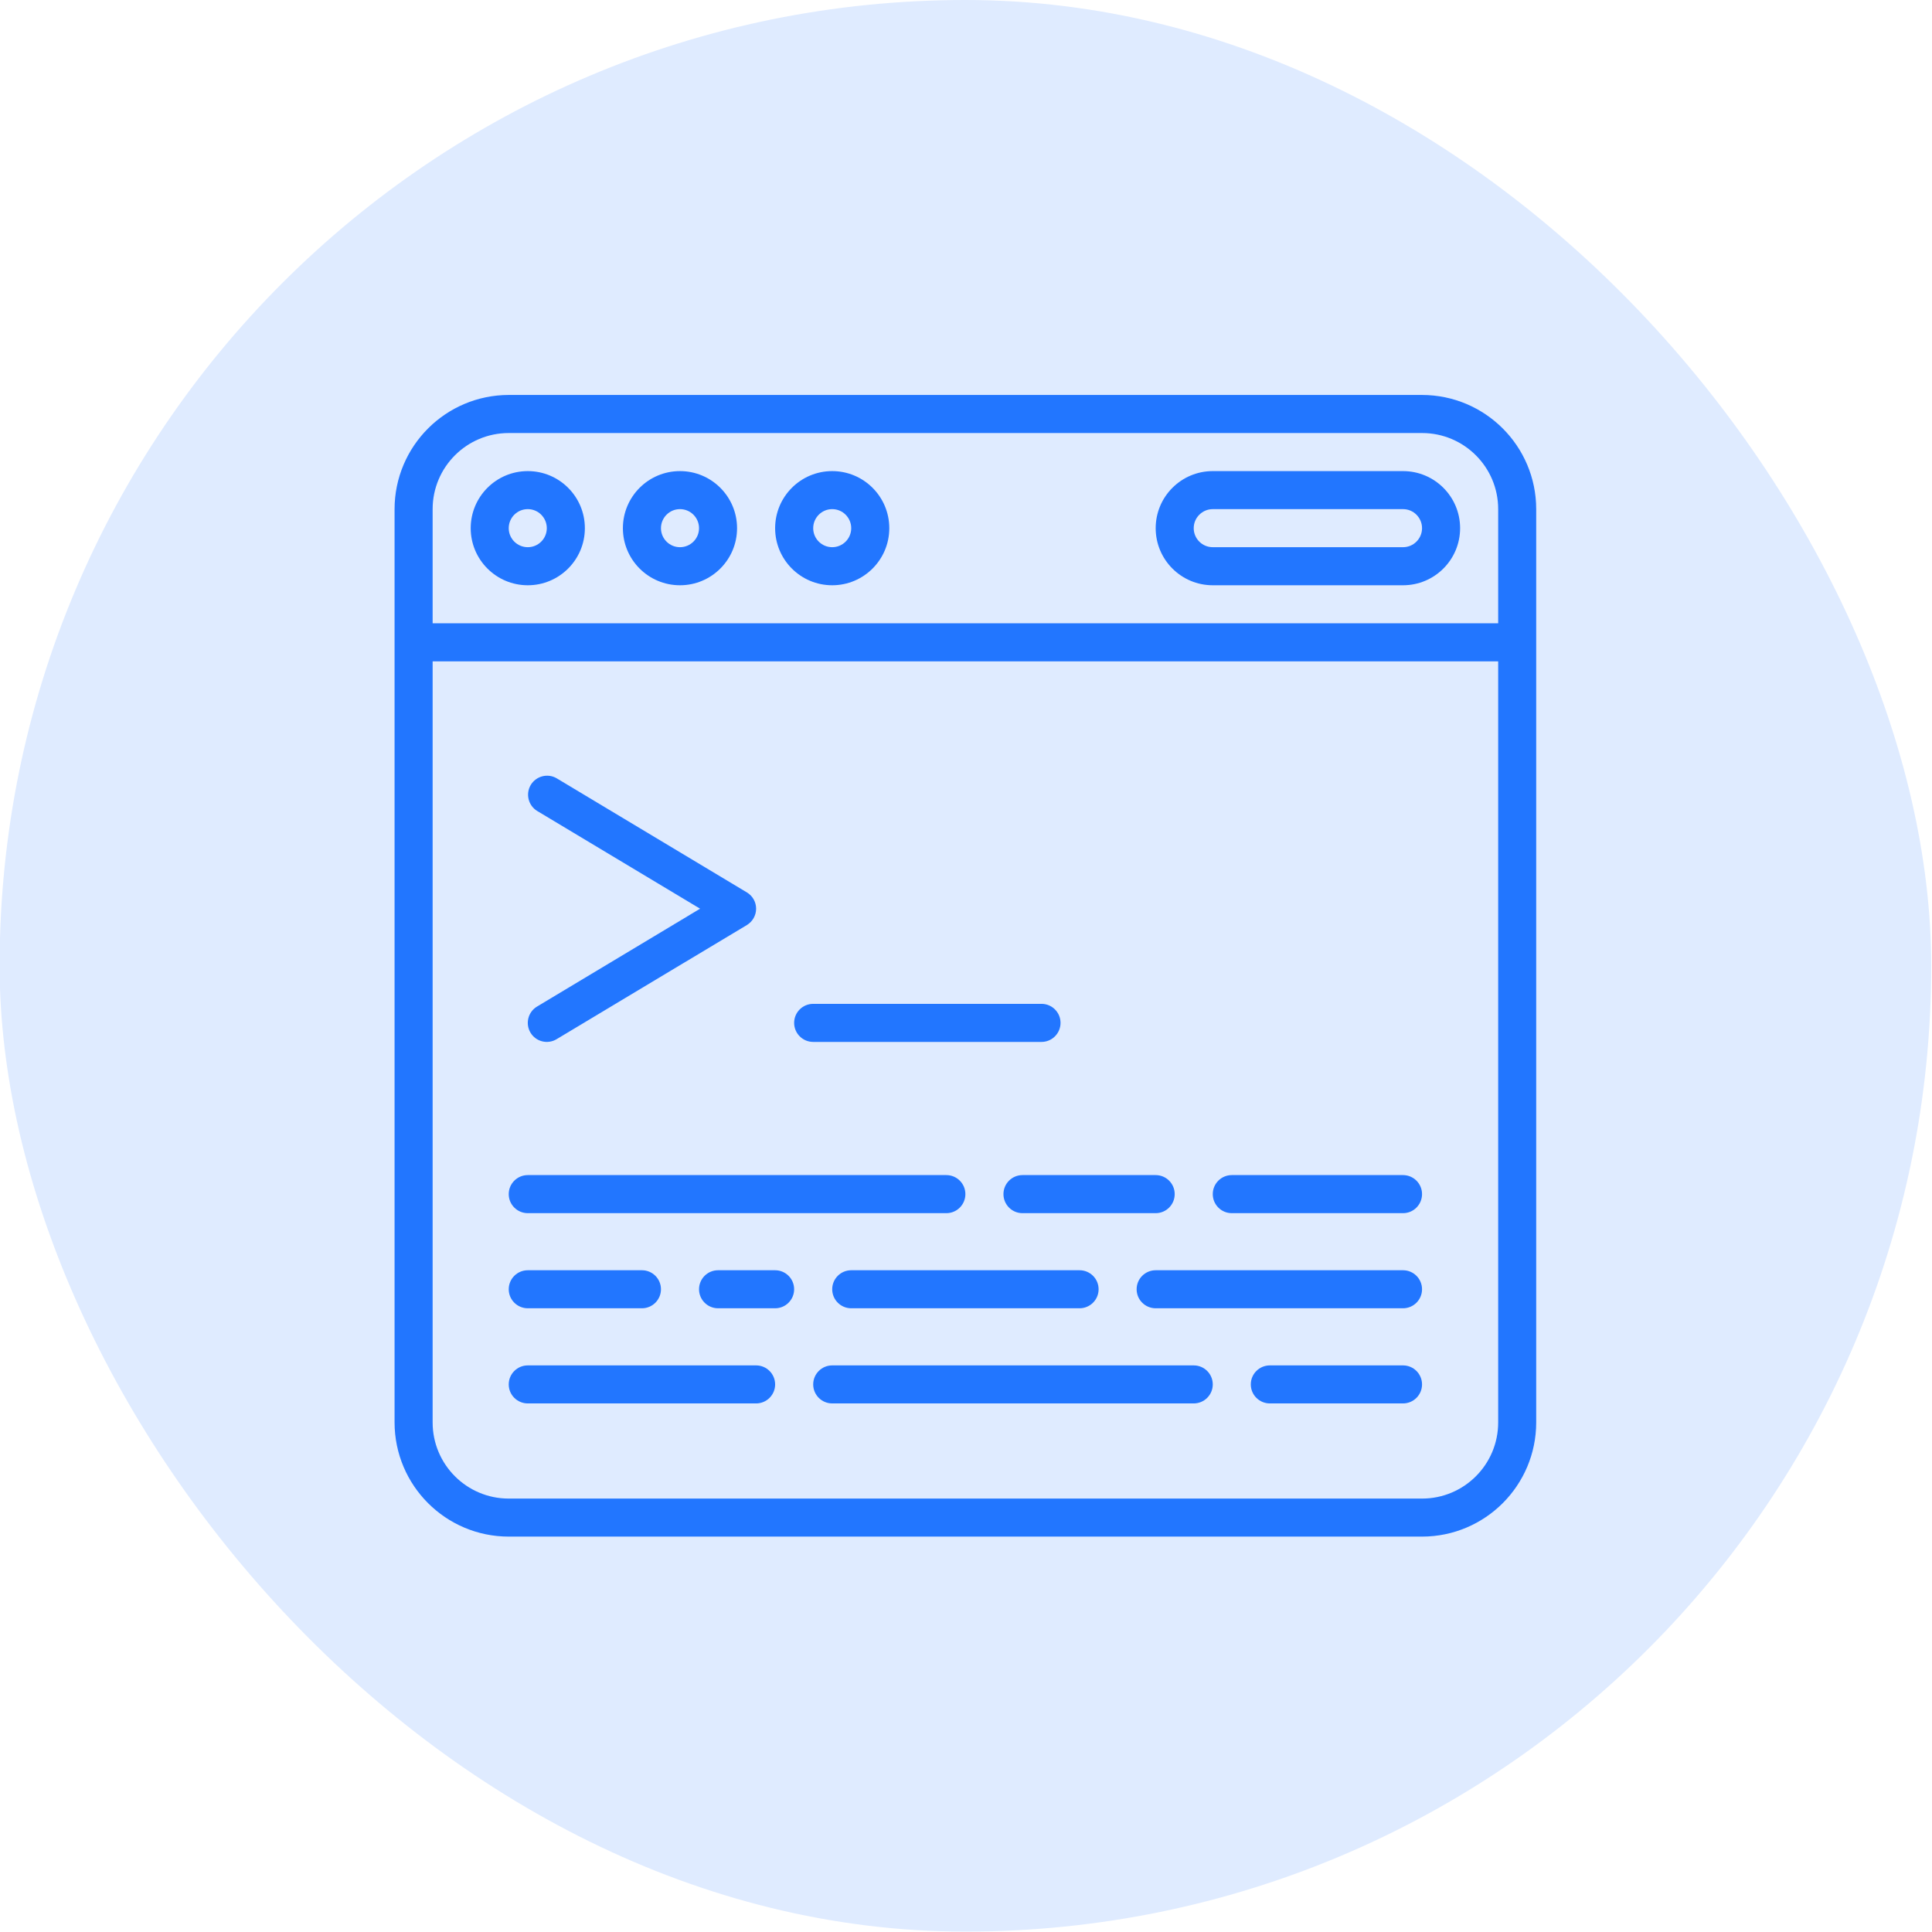
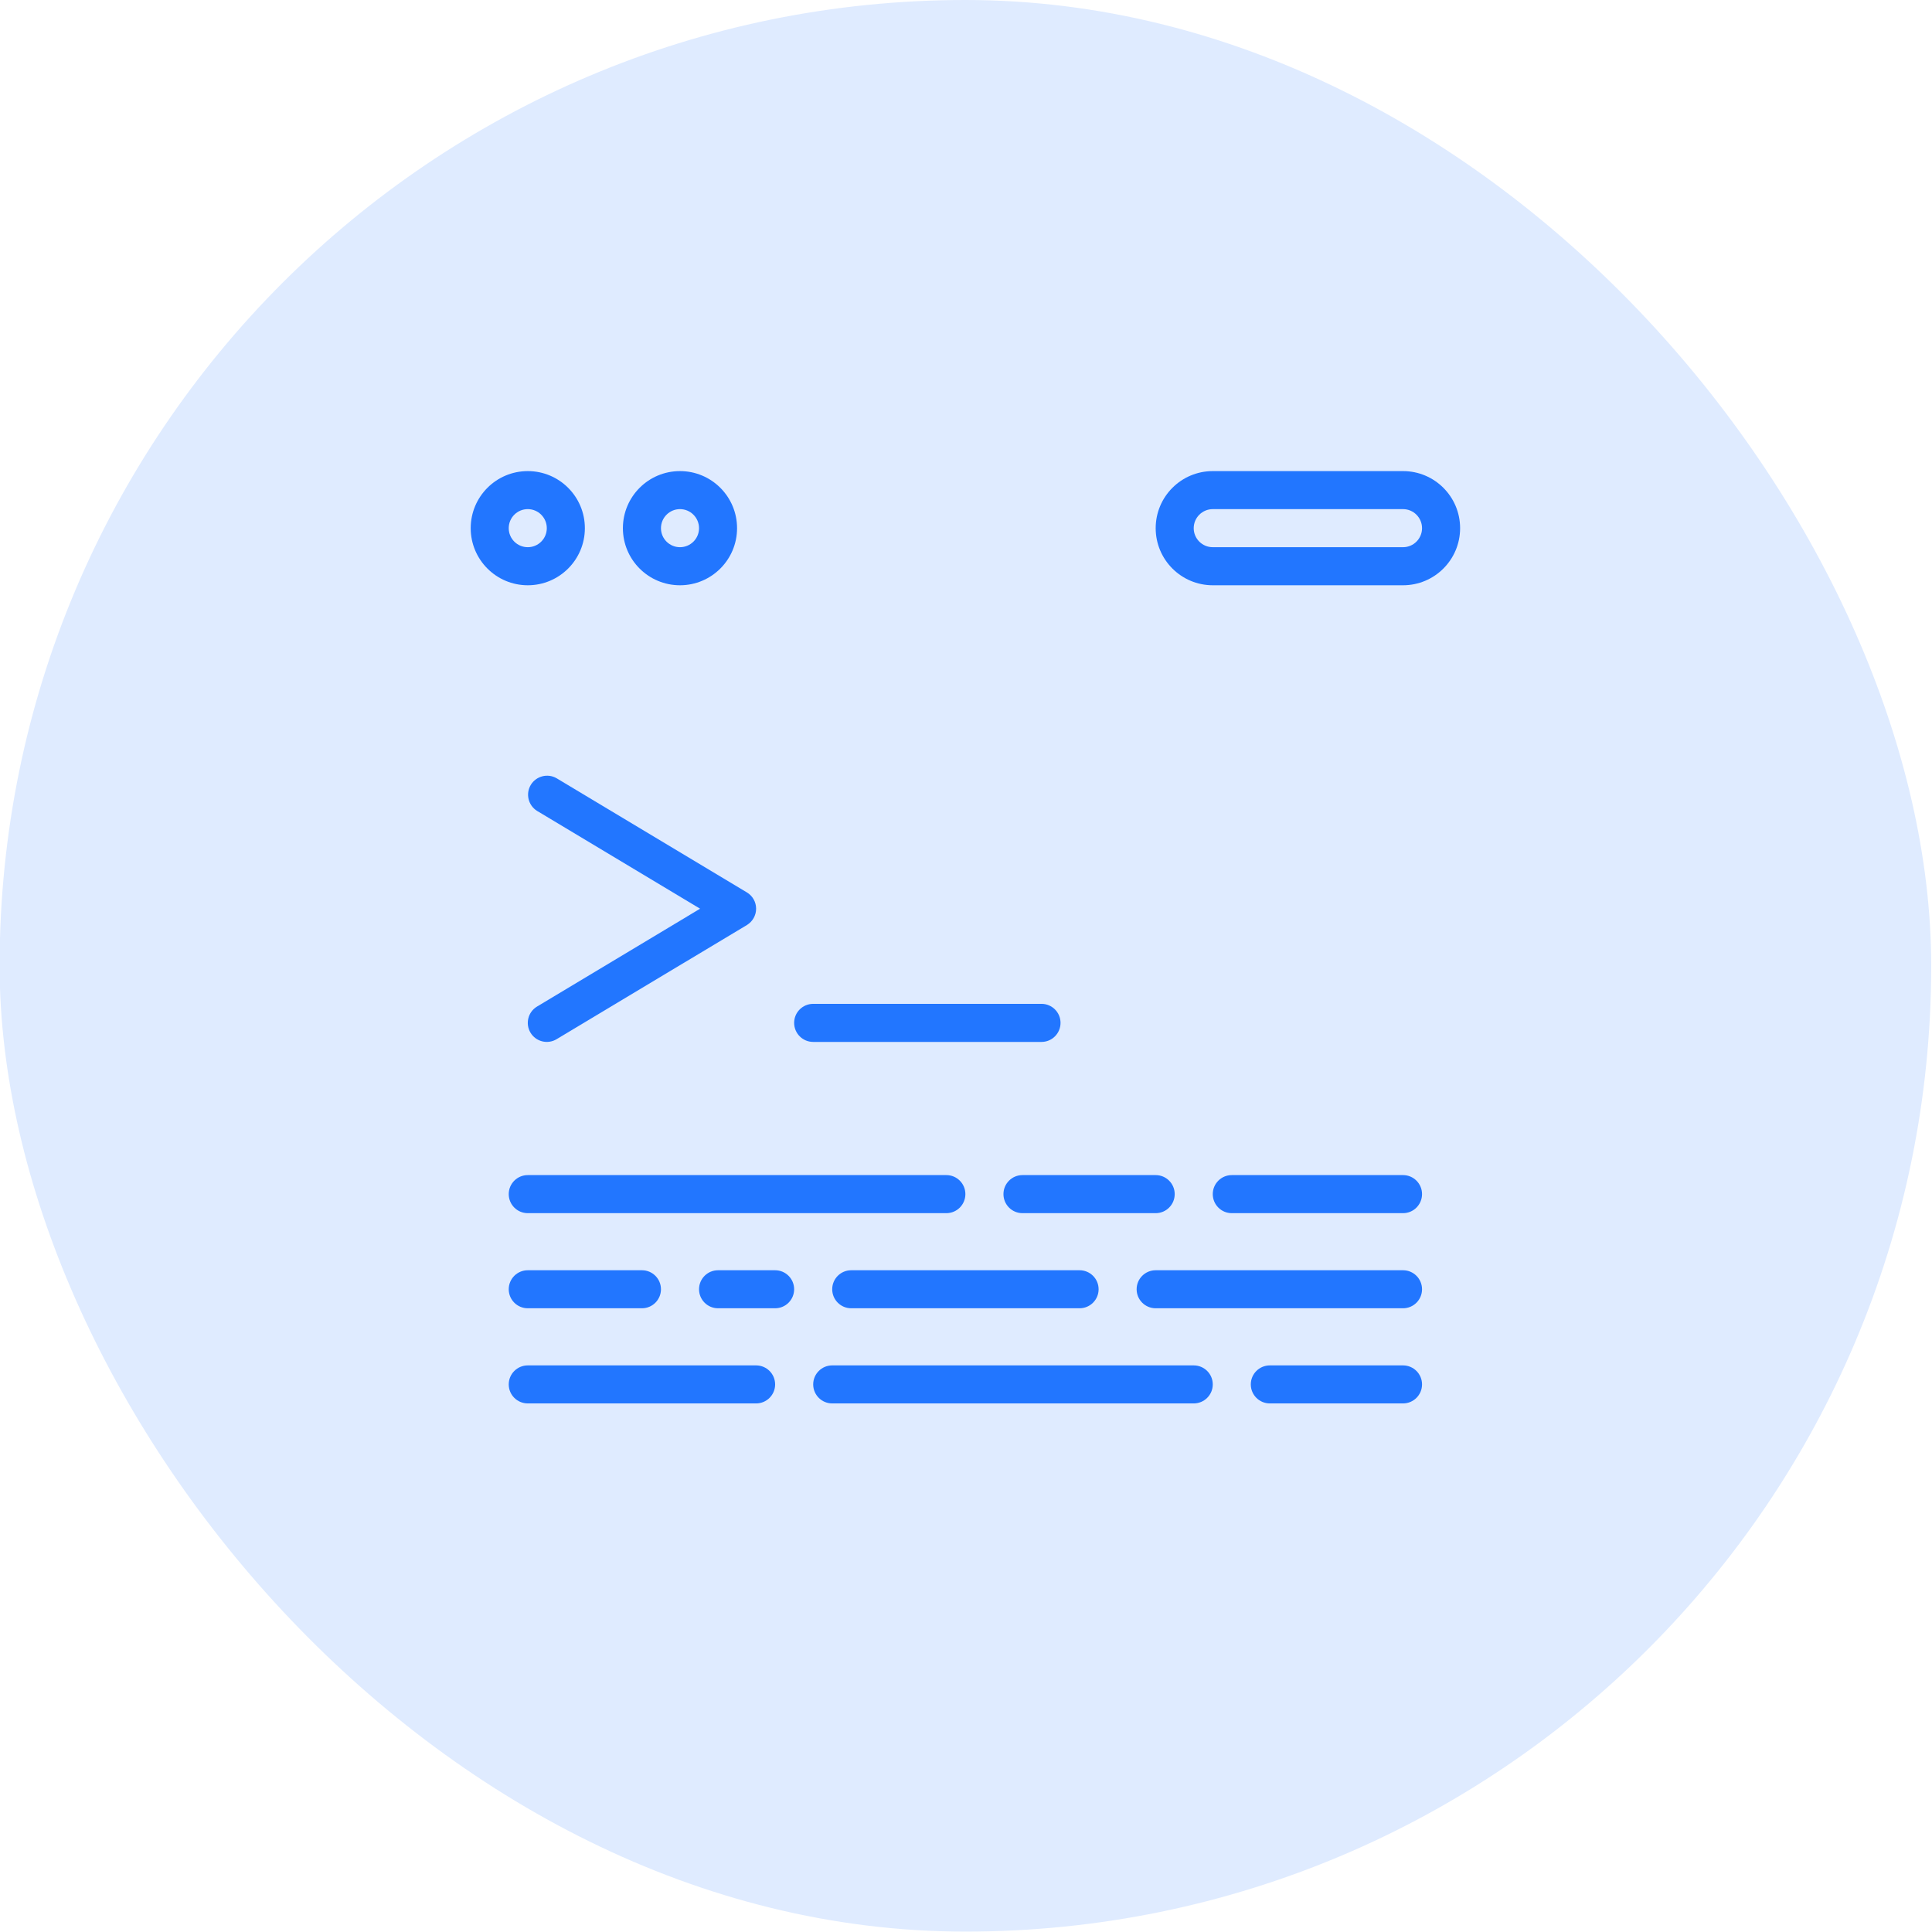
<svg xmlns="http://www.w3.org/2000/svg" width="44" height="44" viewBox="0 0 44 44" fill="none">
  <rect x="-0.009" width="43.991" height="43.991" rx="21.995" fill="#DFEBFF" />
  <g clip-path="url(#clip0_11423_22604)">
-     <path d="M32.386 8.995H11.586C10.151 8.997 8.988 10.16 8.986 11.595V32.395C8.988 33.831 10.151 34.994 11.586 34.995H32.386C33.822 34.994 34.985 33.831 34.986 32.395V11.595C34.985 10.16 33.822 8.997 32.386 8.995ZM11.586 9.862H32.386C33.344 9.862 34.12 10.638 34.12 11.595V14.195H9.853V11.595C9.853 10.638 10.629 9.862 11.586 9.862ZM32.386 34.129H11.586C10.629 34.129 9.853 33.353 9.853 32.395V15.062H34.12V32.395C34.12 33.353 33.344 34.129 32.386 34.129Z" fill="#2276FF" />
    <path d="M12.02 13.329C12.738 13.329 13.32 12.747 13.32 12.029C13.32 11.311 12.738 10.729 12.02 10.729C11.302 10.729 10.72 11.311 10.72 12.029C10.72 12.747 11.302 13.329 12.02 13.329ZM12.02 11.595C12.259 11.595 12.453 11.79 12.453 12.029C12.453 12.268 12.259 12.462 12.02 12.462C11.78 12.462 11.586 12.268 11.586 12.029C11.586 11.789 11.78 11.595 12.02 11.595Z" fill="#2276FF" />
    <path d="M15.486 13.329C16.204 13.329 16.786 12.747 16.786 12.029C16.786 11.311 16.204 10.729 15.486 10.729C14.768 10.729 14.186 11.311 14.186 12.029C14.186 12.747 14.768 13.329 15.486 13.329ZM15.486 11.595C15.726 11.595 15.92 11.79 15.92 12.029C15.92 12.268 15.726 12.462 15.486 12.462C15.247 12.462 15.053 12.268 15.053 12.029C15.053 11.79 15.247 11.595 15.486 11.595Z" fill="#2276FF" />
-     <path d="M18.953 13.329C19.671 13.329 20.253 12.747 20.253 12.029C20.253 11.311 19.671 10.729 18.953 10.729C18.235 10.729 17.653 11.311 17.653 12.029C17.653 12.747 18.235 13.329 18.953 13.329ZM18.953 11.595C19.192 11.595 19.386 11.79 19.386 12.029C19.386 12.268 19.192 12.462 18.953 12.462C18.714 12.462 18.52 12.268 18.52 12.029C18.52 11.79 18.714 11.595 18.953 11.595Z" fill="#2276FF" />
    <path d="M27.62 13.329H31.953C32.671 13.329 33.253 12.747 33.253 12.029C33.253 11.311 32.671 10.729 31.953 10.729H27.62C26.902 10.729 26.32 11.311 26.32 12.029C26.32 12.747 26.902 13.329 27.62 13.329ZM27.62 11.595H31.953C32.192 11.595 32.386 11.79 32.386 12.029C32.386 12.268 32.192 12.462 31.953 12.462H27.62C27.38 12.462 27.186 12.268 27.186 12.029C27.186 11.79 27.381 11.595 27.62 11.595Z" fill="#2276FF" />
    <path d="M12.02 27.629H21.553C21.792 27.629 21.986 27.435 21.986 27.195C21.986 26.956 21.792 26.762 21.553 26.762H12.02C11.78 26.762 11.586 26.956 11.586 27.195C11.586 27.435 11.78 27.629 12.02 27.629Z" fill="#2276FF" />
    <path d="M12.02 29.795H14.62C14.859 29.795 15.053 29.601 15.053 29.362C15.053 29.123 14.859 28.929 14.62 28.929H12.02C11.78 28.929 11.586 29.123 11.586 29.362C11.586 29.601 11.78 29.795 12.02 29.795Z" fill="#2276FF" />
    <path d="M17.22 31.096H12.02C11.78 31.096 11.586 31.29 11.586 31.529C11.586 31.768 11.78 31.962 12.02 31.962H17.22C17.459 31.962 17.653 31.768 17.653 31.529C17.653 31.29 17.459 31.096 17.22 31.096Z" fill="#2276FF" />
    <path d="M22.853 27.195C22.853 27.435 23.047 27.629 23.286 27.629H26.32C26.559 27.629 26.753 27.435 26.753 27.195C26.753 26.956 26.559 26.762 26.32 26.762H23.286C23.047 26.762 22.853 26.956 22.853 27.195Z" fill="#2276FF" />
    <path d="M31.953 26.762H28.053C27.814 26.762 27.62 26.956 27.62 27.195C27.62 27.435 27.814 27.629 28.053 27.629H31.953C32.192 27.629 32.386 27.435 32.386 27.195C32.386 26.956 32.192 26.762 31.953 26.762Z" fill="#2276FF" />
    <path d="M17.653 28.929H16.353C16.114 28.929 15.92 29.123 15.92 29.362C15.92 29.601 16.114 29.795 16.353 29.795H17.653C17.892 29.795 18.086 29.601 18.086 29.362C18.086 29.123 17.892 28.929 17.653 28.929Z" fill="#2276FF" />
    <path d="M19.386 28.929C19.147 28.929 18.953 29.123 18.953 29.362C18.953 29.601 19.147 29.795 19.386 29.795H24.586C24.826 29.795 25.02 29.601 25.02 29.362C25.02 29.123 24.826 28.929 24.586 28.929H19.386Z" fill="#2276FF" />
    <path d="M31.953 28.929H26.32C26.08 28.929 25.886 29.123 25.886 29.362C25.886 29.601 26.08 29.795 26.32 29.795H31.953C32.192 29.795 32.386 29.601 32.386 29.362C32.386 29.123 32.192 28.929 31.953 28.929Z" fill="#2276FF" />
-     <path d="M27.186 31.096H18.953C18.714 31.096 18.52 31.29 18.52 31.529C18.52 31.768 18.714 31.962 18.953 31.962H27.186C27.426 31.962 27.62 31.768 27.62 31.529C27.62 31.29 27.426 31.096 27.186 31.096Z" fill="#2276FF" />
+     <path d="M27.186 31.096H18.953C18.714 31.096 18.52 31.29 18.52 31.529C18.52 31.768 18.714 31.962 18.953 31.962H27.186C27.426 31.962 27.62 31.768 27.62 31.529C27.62 31.29 27.426 31.096 27.186 31.096" fill="#2276FF" />
    <path d="M31.953 31.096H28.92C28.68 31.096 28.486 31.29 28.486 31.529C28.486 31.768 28.68 31.962 28.92 31.962H31.953C32.192 31.962 32.386 31.768 32.386 31.529C32.386 31.29 32.192 31.096 31.953 31.096Z" fill="#2276FF" />
    <path d="M12.082 23.519C12.205 23.724 12.471 23.79 12.676 23.667L17.01 21.067C17.14 20.988 17.22 20.847 17.22 20.695C17.22 20.543 17.14 20.402 17.01 20.324L12.676 17.724C12.472 17.606 12.21 17.674 12.088 17.876C11.967 18.079 12.03 18.341 12.23 18.467L15.944 20.695L12.23 22.924C12.025 23.047 11.959 23.314 12.082 23.519Z" fill="#2276FF" />
    <path d="M18.52 23.729H23.72C23.959 23.729 24.153 23.535 24.153 23.295C24.153 23.056 23.959 22.862 23.72 22.862H18.52C18.28 22.862 18.086 23.056 18.086 23.295C18.086 23.535 18.28 23.729 18.52 23.729Z" fill="#2276FF" />
  </g>
  <defs>
    <clipPath id="clip0_11423_22604">
      <rect width="26" height="26" fill="white" transform="translate(8.986 8.995)" />
    </clipPath>
  </defs>
</svg>